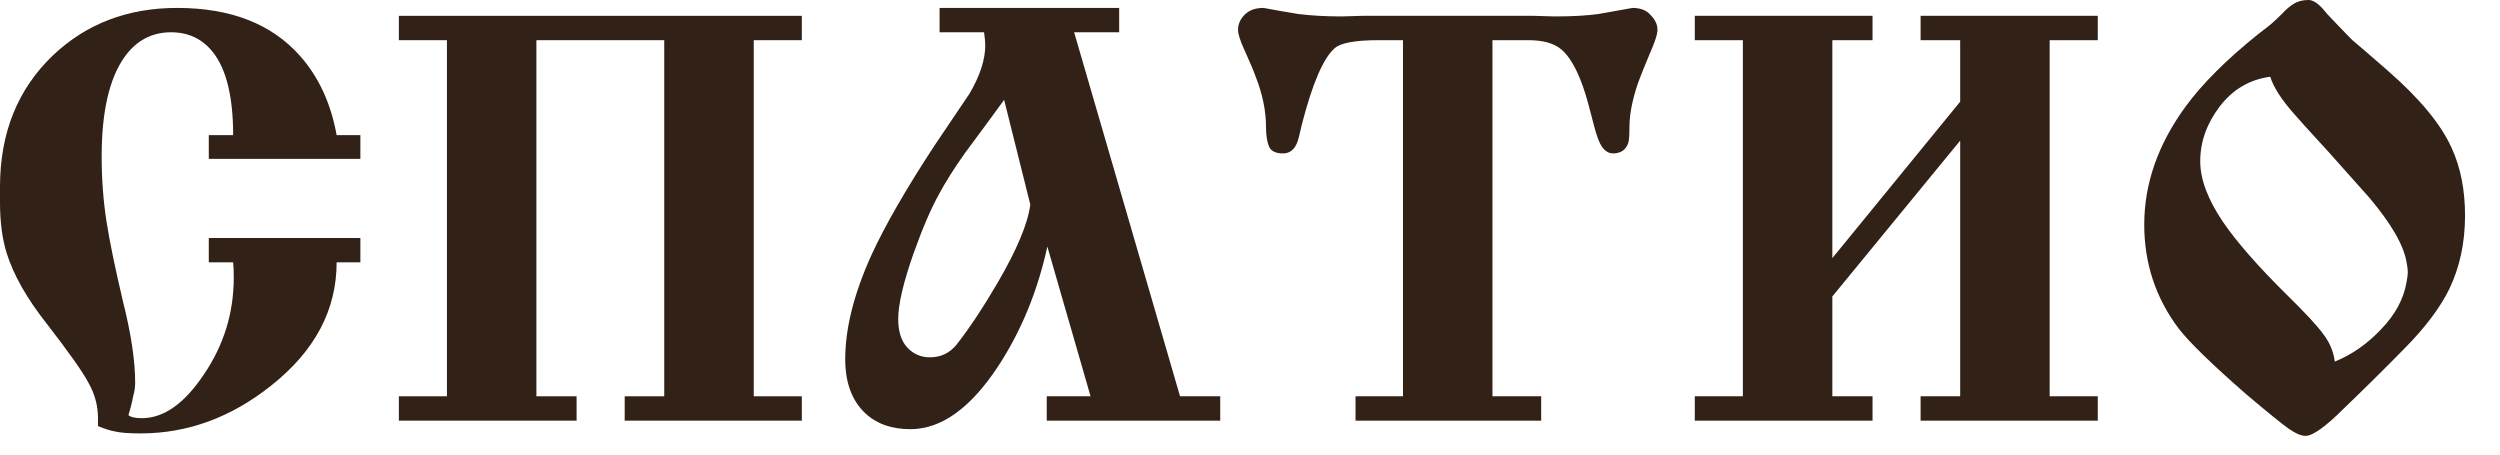
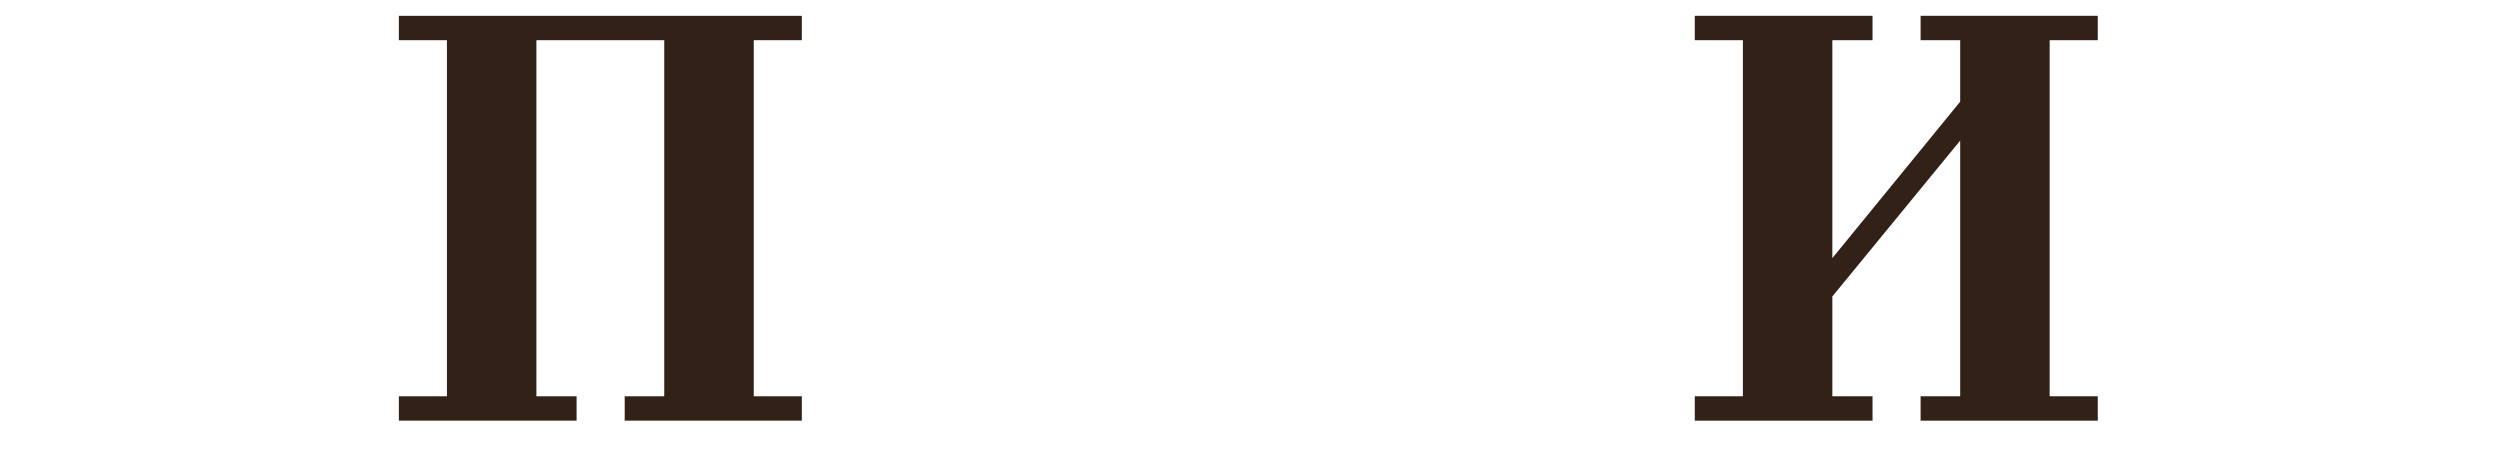
<svg xmlns="http://www.w3.org/2000/svg" width="66" height="12" viewBox="0 0 66 12" fill="none">
-   <path d="M9.514 4.194H5.512V3.568H6.155C6.155 2.561 5.978 1.832 5.625 1.382C5.346 1.029 4.977 0.852 4.516 0.852C4.012 0.852 3.605 1.066 3.294 1.495C2.887 2.062 2.684 2.941 2.684 4.13C2.684 4.73 2.727 5.303 2.812 5.85C2.898 6.396 3.043 7.098 3.246 7.955C3.461 8.812 3.568 9.524 3.568 10.092C3.568 10.221 3.552 10.339 3.519 10.446C3.498 10.553 3.477 10.649 3.455 10.735L3.391 10.96C3.455 11.014 3.573 11.04 3.744 11.04C4.323 11.04 4.869 10.655 5.384 9.883C5.909 9.112 6.171 8.26 6.171 7.328C6.171 7.146 6.166 7.012 6.155 6.926H5.512V6.284H9.514V6.926H8.887C8.887 8.18 8.314 9.262 7.167 10.173C6.107 11.019 4.955 11.442 3.712 11.442C3.412 11.442 3.193 11.426 3.053 11.394C2.925 11.373 2.769 11.324 2.587 11.249V11.04C2.587 10.719 2.507 10.414 2.346 10.124C2.196 9.835 1.827 9.31 1.237 8.55C0.712 7.885 0.359 7.264 0.177 6.685C0.059 6.31 0 5.86 0 5.335V4.934C0 3.509 0.466 2.352 1.398 1.462C2.277 0.627 3.369 0.209 4.677 0.209C6.091 0.209 7.173 0.632 7.923 1.478C8.416 2.036 8.737 2.732 8.887 3.568H9.514V4.194Z" fill="#312117" />
  <path d="M14.161 1.061V10.462H15.222V11.105H10.53V10.462H11.799V1.061H10.53V0.418H21.168V1.061H19.899V10.462H21.168V11.105H16.492V10.462H17.536V1.061H14.161Z" fill="#312117" />
-   <path d="M25.979 0.852H24.805V0.209H29.546V0.852H28.357L31.153 10.462H32.214V11.105H27.634V10.462H28.791L27.65 6.509C27.393 7.687 26.959 8.742 26.348 9.674C25.62 10.778 24.848 11.33 24.034 11.33C23.541 11.33 23.145 11.191 22.845 10.912C22.491 10.58 22.314 10.103 22.314 9.482C22.314 8.667 22.545 7.751 23.006 6.734C23.359 5.962 23.911 5.003 24.661 3.857C24.971 3.396 25.282 2.936 25.593 2.475C25.872 2.003 26.011 1.575 26.011 1.189C26.011 1.114 26 1.002 25.979 0.852ZM23.713 8.421C23.713 8.753 23.793 9.005 23.954 9.176C24.114 9.348 24.313 9.433 24.548 9.433C24.838 9.433 25.073 9.321 25.255 9.096C25.598 8.657 25.957 8.116 26.332 7.473C26.846 6.594 27.136 5.903 27.2 5.4L26.509 2.636C26.166 3.107 25.823 3.573 25.48 4.034C25.191 4.441 24.961 4.805 24.789 5.127C24.575 5.512 24.35 6.037 24.114 6.701C23.847 7.462 23.713 8.035 23.713 8.421Z" fill="#312117" />
-   <path d="M37.039 10.462V1.061H36.396C35.786 1.061 35.4 1.13 35.239 1.27C34.939 1.527 34.65 2.196 34.371 3.278C34.307 3.557 34.27 3.707 34.259 3.728C34.184 3.943 34.055 4.05 33.873 4.05C33.68 4.05 33.557 3.991 33.504 3.873C33.45 3.744 33.423 3.573 33.423 3.359C33.423 2.93 33.332 2.486 33.15 2.025C33.107 1.896 33.005 1.655 32.845 1.302C32.738 1.066 32.684 0.895 32.684 0.787C32.684 0.637 32.743 0.504 32.861 0.386C32.979 0.268 33.145 0.209 33.359 0.209C33.638 0.262 33.943 0.316 34.275 0.37C34.618 0.412 34.998 0.434 35.416 0.434L35.962 0.418H40.494L41.041 0.434C41.512 0.434 41.898 0.412 42.198 0.37C42.498 0.316 42.798 0.262 43.098 0.209C43.312 0.209 43.473 0.273 43.58 0.402C43.698 0.52 43.757 0.648 43.757 0.787C43.757 0.905 43.687 1.12 43.548 1.43C43.419 1.741 43.339 1.939 43.307 2.025C43.221 2.239 43.151 2.464 43.098 2.7C43.044 2.936 43.017 3.155 43.017 3.359C43.017 3.573 43.007 3.712 42.985 3.777C42.921 3.959 42.787 4.05 42.584 4.05C42.401 4.05 42.262 3.9 42.166 3.6C42.133 3.514 42.059 3.241 41.941 2.78C41.748 2.052 41.512 1.564 41.234 1.318C41.041 1.146 40.746 1.061 40.35 1.061H39.401V10.462H40.687V11.105H35.786V10.462H37.039Z" fill="#312117" />
  <path d="M51.749 3.712L48.374 7.826V10.462H49.435V11.105H44.742V10.462H46.012V1.061H44.742V0.418H49.435V1.061H48.374V6.814L51.749 2.684V1.061H50.704V0.418H55.381V1.061H54.111V10.462H55.381V11.105H50.704V10.462H51.749V3.712Z" fill="#312117" />
-   <path d="M60.947 0C61.054 0 61.177 0.075 61.316 0.225C61.402 0.332 61.493 0.434 61.59 0.53C61.825 0.777 61.997 0.954 62.104 1.061C62.222 1.157 62.532 1.425 63.036 1.864C63.882 2.603 64.445 3.284 64.723 3.905C64.959 4.419 65.077 5.014 65.077 5.689C65.077 6.407 64.938 7.055 64.659 7.634C64.423 8.116 64.038 8.63 63.502 9.176C62.977 9.712 62.441 10.242 61.895 10.767C61.402 11.26 61.059 11.507 60.866 11.507C60.748 11.507 60.599 11.442 60.416 11.314C60.234 11.185 59.865 10.885 59.307 10.414C58.386 9.61 57.786 9.026 57.508 8.662C56.908 7.859 56.608 6.948 56.608 5.93C56.608 4.848 56.972 3.809 57.7 2.812C58.14 2.212 58.772 1.58 59.597 0.916C59.779 0.777 59.902 0.68 59.966 0.627C60.041 0.562 60.132 0.477 60.24 0.37C60.347 0.252 60.454 0.161 60.561 0.096C60.668 0.032 60.797 0 60.947 0ZM59.934 2.025C59.388 2.1 58.943 2.362 58.6 2.812C58.258 3.262 58.086 3.744 58.086 4.259C58.086 4.73 58.284 5.26 58.681 5.85C59.045 6.385 59.613 7.034 60.384 7.794C60.866 8.266 61.188 8.614 61.348 8.839C61.509 9.053 61.606 9.289 61.638 9.546C62.088 9.364 62.495 9.08 62.859 8.694C63.234 8.308 63.459 7.891 63.534 7.441C63.556 7.334 63.566 7.248 63.566 7.184C63.566 7.119 63.556 7.034 63.534 6.926C63.459 6.476 63.132 5.909 62.554 5.223C62.093 4.709 61.745 4.318 61.509 4.05C60.92 3.407 60.609 3.064 60.577 3.021C60.234 2.636 60.02 2.303 59.934 2.025Z" fill="#312117" />
</svg>